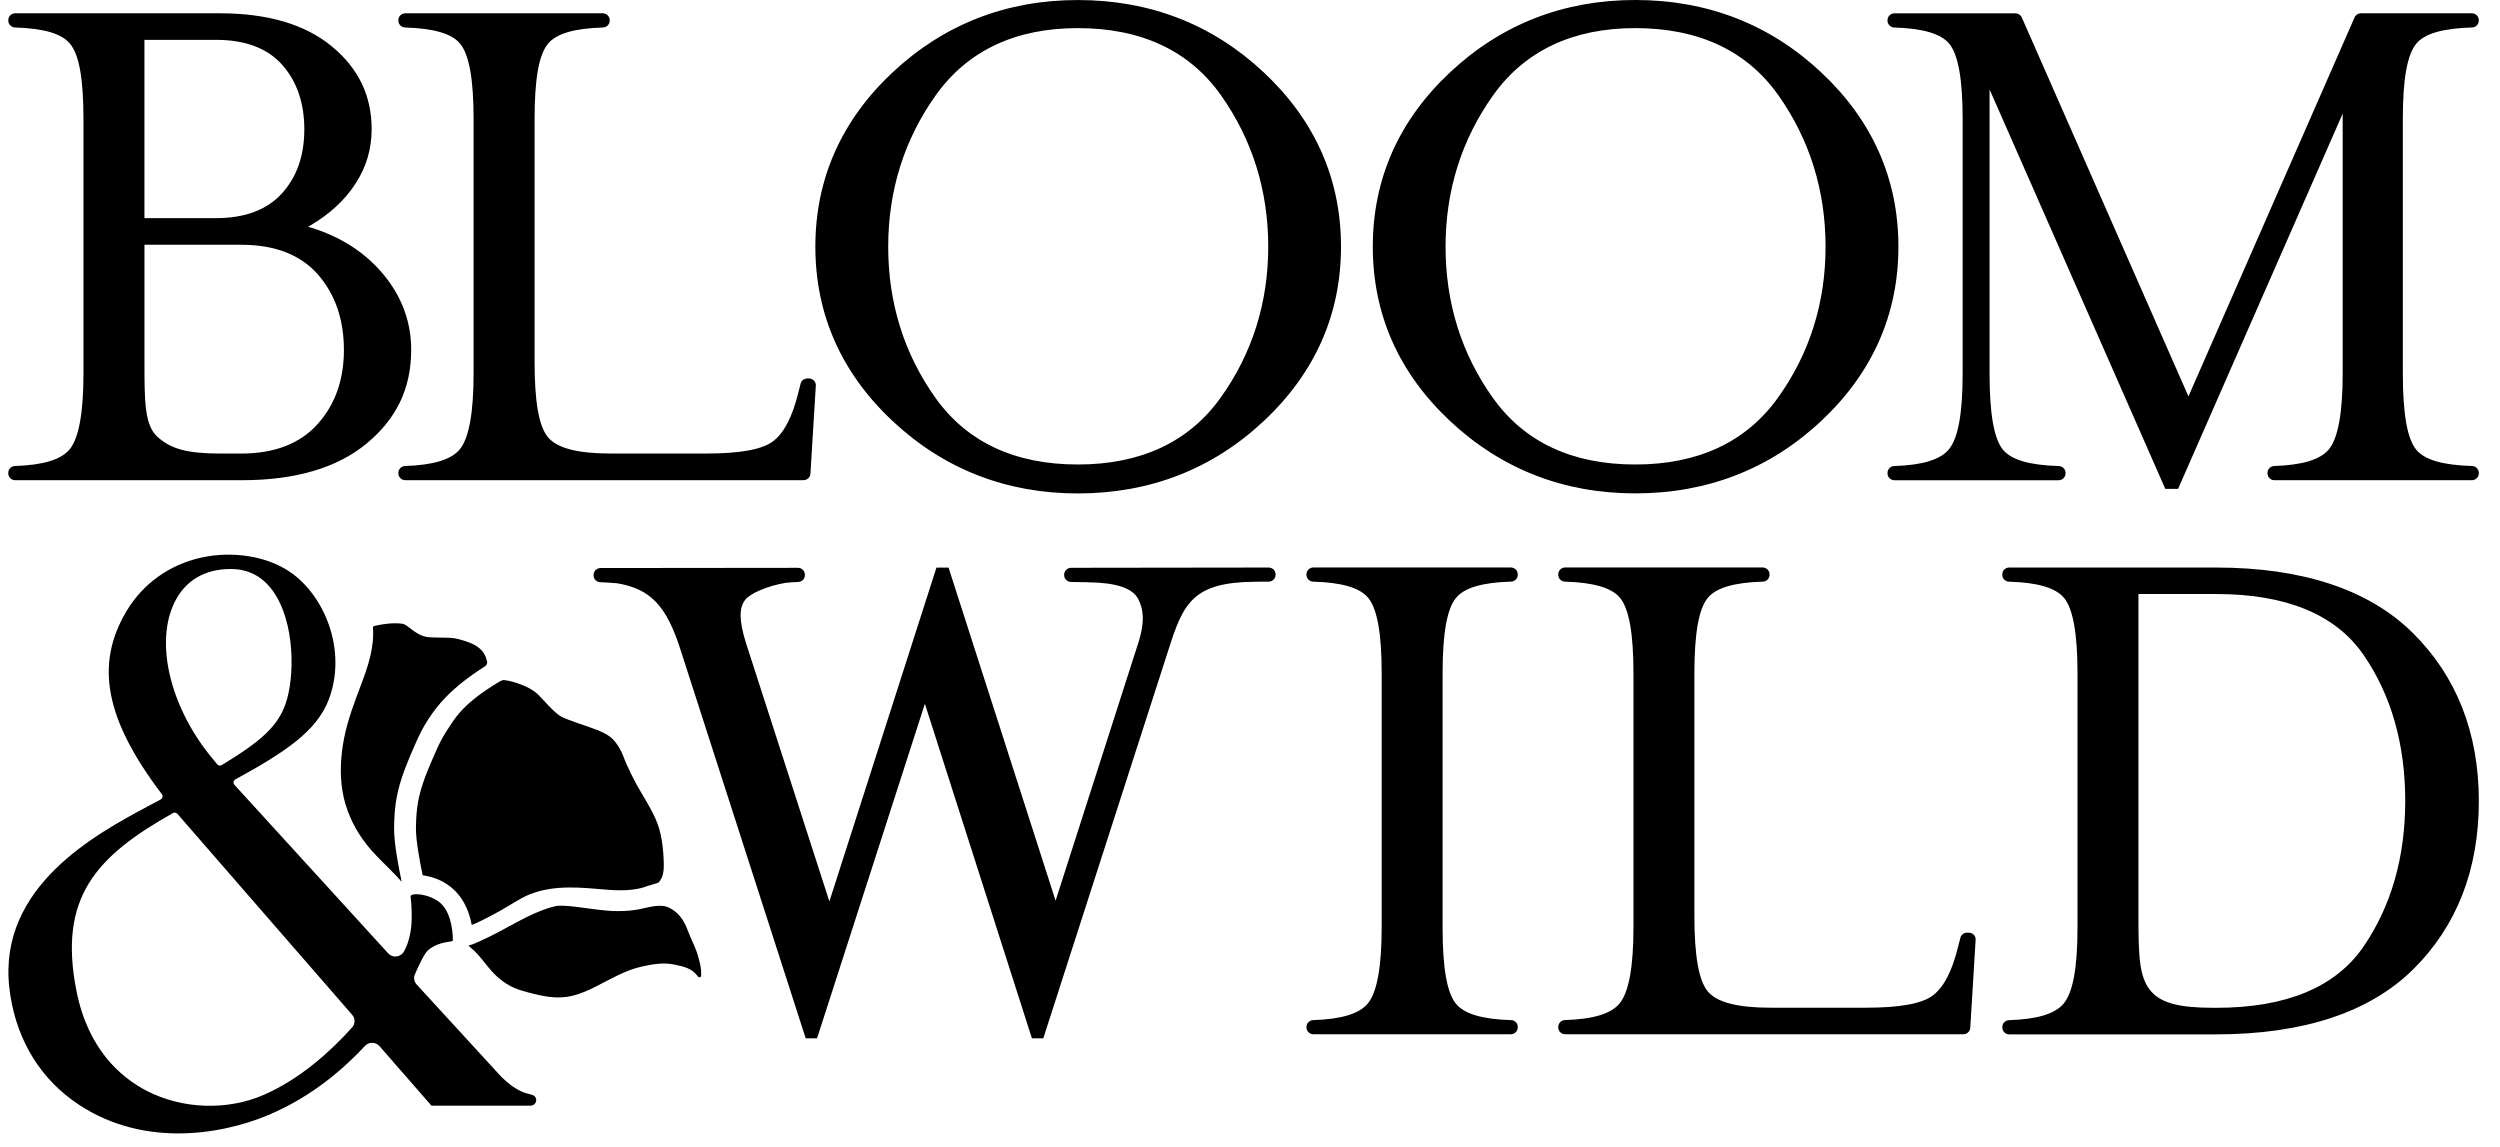
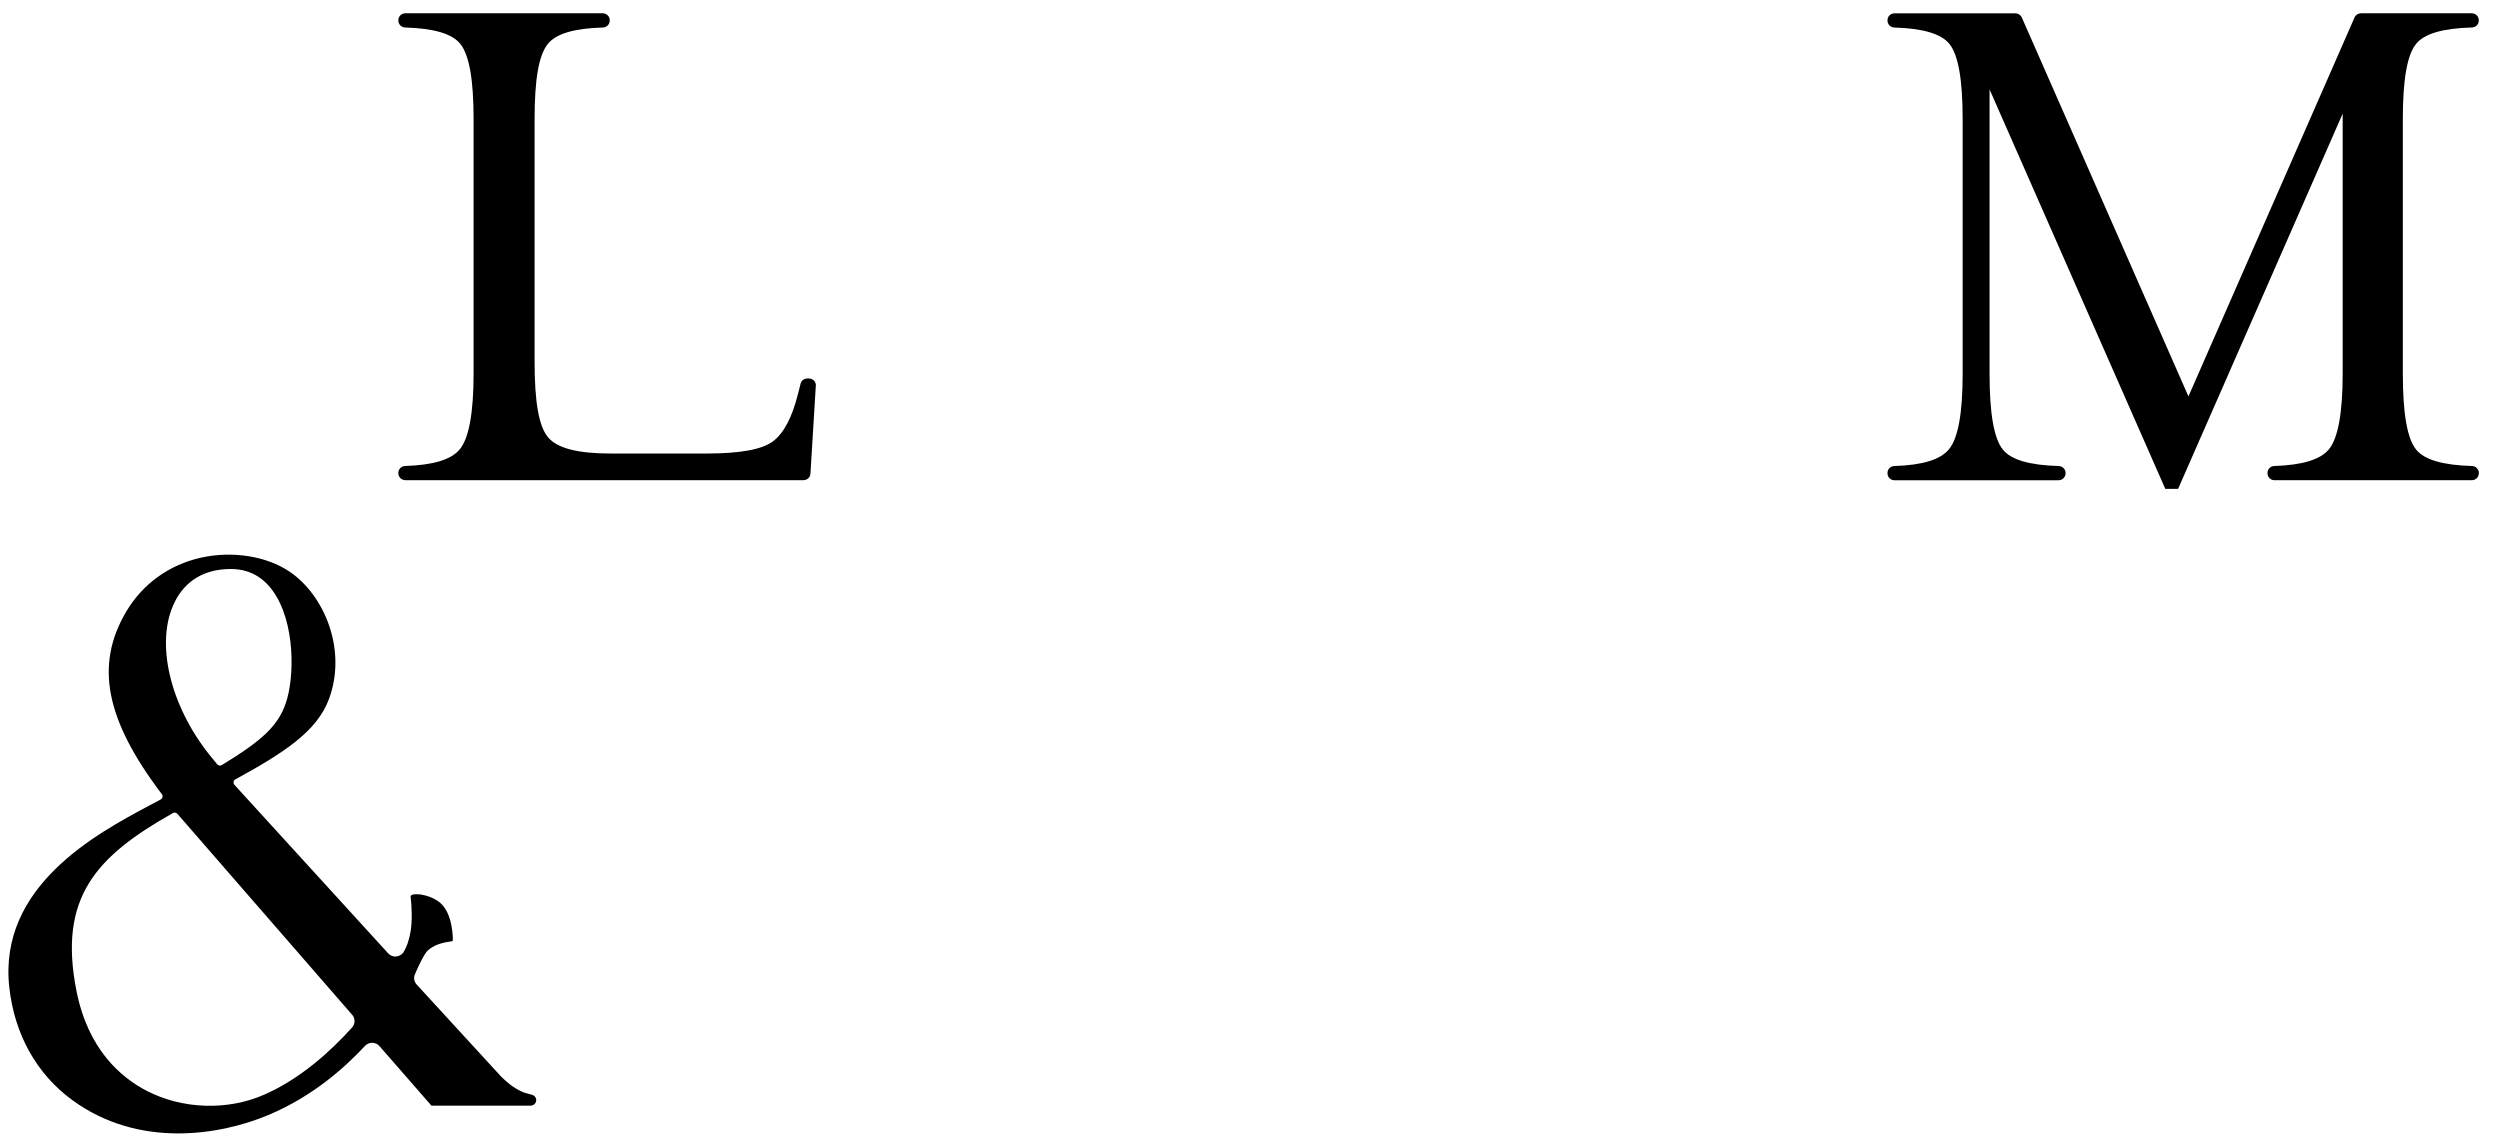
<svg xmlns="http://www.w3.org/2000/svg" width="85" height="39" viewBox="0 0 85 39" fill="none">
-   <path d="M66.939 31.711H66.881C66.772 31.711 66.678 31.785 66.653 31.887L66.569 32.212C66.368 33.025 66.091 33.558 65.722 33.842C65.351 34.125 64.603 34.262 63.436 34.262H60.206C59.069 34.262 58.368 34.079 58.06 33.702C57.756 33.33 57.609 32.491 57.609 31.137V22.896C57.609 21.543 57.757 20.704 58.06 20.332C58.344 19.985 58.957 19.804 59.937 19.776C60.065 19.771 60.165 19.669 60.165 19.542V19.528C60.165 19.399 60.06 19.294 59.929 19.294H53.215C53.085 19.294 52.98 19.399 52.98 19.528V19.542C52.98 19.668 53.08 19.771 53.209 19.776C54.188 19.804 54.802 19.986 55.084 20.331C55.389 20.706 55.538 21.545 55.538 22.896V31.535C55.538 32.867 55.38 33.734 55.069 34.113C54.782 34.467 54.174 34.653 53.208 34.682C53.08 34.687 52.98 34.79 52.98 34.916V34.931C52.98 35.06 53.085 35.165 53.215 35.165H66.754C66.877 35.165 66.981 35.069 66.989 34.946L67.17 31.972C67.171 31.963 67.171 31.953 67.171 31.942C67.174 31.815 67.069 31.711 66.939 31.711ZM51.368 19.294H44.656C44.526 19.294 44.419 19.398 44.419 19.528V19.542C44.419 19.669 44.52 19.772 44.649 19.776C45.628 19.804 46.242 19.986 46.523 20.332C46.828 20.707 46.977 21.546 46.977 22.896V31.535C46.977 32.869 46.819 33.736 46.51 34.113C46.221 34.467 45.612 34.653 44.649 34.684C44.522 34.687 44.419 34.791 44.419 34.916V34.931C44.419 35.06 44.526 35.165 44.656 35.165H51.368C51.498 35.165 51.604 35.06 51.604 34.931V34.916C51.604 34.789 51.504 34.686 51.375 34.684C50.396 34.655 49.783 34.473 49.502 34.126C49.196 33.754 49.048 32.907 49.048 31.535V22.896C49.048 21.543 49.196 20.704 49.502 20.331C49.783 19.985 50.395 19.804 51.375 19.775C51.504 19.771 51.604 19.668 51.604 19.541V19.527C51.604 19.398 51.498 19.294 51.368 19.294ZM82.031 21.516C80.538 20.042 78.285 19.296 75.331 19.296H68.313C68.183 19.296 68.078 19.399 68.078 19.529V19.545C68.078 19.672 68.178 19.775 68.306 19.777C69.286 19.805 69.899 19.988 70.181 20.333C70.487 20.71 70.635 21.548 70.635 22.898V31.538C70.635 32.889 70.483 33.733 70.168 34.116C69.88 34.469 69.271 34.655 68.308 34.686C68.179 34.69 68.079 34.793 68.079 34.92V34.935C68.079 35.064 68.184 35.169 68.314 35.169H75.332C78.303 35.169 80.562 34.425 82.045 32.96C83.529 31.495 84.281 29.569 84.281 27.232C84.278 24.913 83.522 22.99 82.031 21.516ZM73.146 33.716C72.729 33.251 72.707 32.509 72.707 31.138V20.197H75.358C77.73 20.197 79.412 20.892 80.358 22.263C81.299 23.628 81.778 25.299 81.778 27.231C81.778 29.145 81.3 30.812 80.358 32.187C79.412 33.565 77.73 34.265 75.358 34.265H75.251C74.133 34.264 73.505 34.117 73.146 33.716ZM43.132 19.296L36.419 19.305C36.358 19.306 36.297 19.328 36.253 19.371C36.208 19.415 36.183 19.474 36.181 19.537V19.55C36.179 19.676 36.28 19.781 36.408 19.786C36.538 19.791 36.689 19.793 36.833 19.794C36.885 19.794 36.937 19.795 36.989 19.795V19.798C37.953 19.808 38.513 19.997 38.703 20.373C38.844 20.654 38.955 21.046 38.712 21.827L35.89 30.623L32.251 19.299H31.839L28.199 30.649L25.353 21.83C25.13 21.104 25.124 20.676 25.333 20.399C25.504 20.172 26.096 19.922 26.704 19.818C26.838 19.804 26.982 19.79 27.135 19.787C27.264 19.784 27.366 19.682 27.366 19.555V19.542C27.367 19.479 27.342 19.42 27.298 19.375C27.254 19.33 27.194 19.306 27.13 19.306L20.418 19.313C20.288 19.313 20.181 19.418 20.181 19.546V19.56C20.18 19.687 20.28 19.791 20.409 19.795C20.566 19.802 20.765 19.813 20.986 19.832C22.123 20.023 22.669 20.603 23.15 22.13L27.394 35.303H27.78L31.446 23.929L35.085 35.303H35.472L39.716 22.129C40.228 20.511 40.545 19.795 42.67 19.78V19.778H42.786C42.916 19.778 43.039 19.777 43.137 19.776C43.267 19.773 43.368 19.672 43.368 19.549L43.37 19.529C43.37 19.468 43.346 19.409 43.302 19.363C43.254 19.32 43.194 19.296 43.132 19.296ZM30.347 14.314C32.091 15.948 34.209 16.777 36.646 16.777C39.098 16.777 41.227 15.948 42.969 14.314C44.71 12.682 45.594 10.688 45.594 8.388C45.594 6.088 44.711 4.095 42.969 2.462C41.227 0.828 39.099 0.001 36.646 0.001C34.209 0.001 32.09 0.83 30.347 2.462C28.606 4.094 27.722 6.088 27.722 8.388C27.723 10.688 28.606 12.682 30.347 14.314ZM41.496 13.529C40.418 15.031 38.786 15.793 36.646 15.793C34.505 15.793 32.877 15.031 31.807 13.529C30.74 12.032 30.199 10.303 30.199 8.388C30.199 6.475 30.745 4.741 31.82 3.233C32.901 1.721 34.524 0.956 36.646 0.956C38.802 0.956 40.439 1.722 41.51 3.234C42.578 4.742 43.12 6.476 43.12 8.388C43.119 10.302 42.572 12.032 41.496 13.529ZM64.546 8.388C64.546 6.088 63.663 4.094 61.921 2.461C60.18 0.828 58.052 0 55.599 0C53.161 0 51.041 0.828 49.3 2.461C47.559 4.094 46.675 6.087 46.675 8.386C46.675 10.686 47.558 12.68 49.3 14.313C51.044 15.947 53.163 16.775 55.599 16.775C58.05 16.775 60.177 15.947 61.921 14.313C63.662 12.682 64.546 10.688 64.546 8.388ZM55.597 0.956C57.755 0.956 59.39 1.722 60.461 3.234C61.528 4.742 62.069 6.476 62.069 8.388C62.069 10.302 61.523 12.03 60.446 13.529C59.367 15.031 57.736 15.793 55.597 15.793C53.457 15.793 51.829 15.031 50.759 13.529C49.691 12.033 49.149 10.303 49.149 8.388C49.149 6.475 49.695 4.741 50.771 3.233C51.853 1.722 53.477 0.956 55.597 0.956ZM13.048 9.345C12.428 8.592 11.592 8.051 10.565 7.736L10.477 7.709L10.557 7.663C11.213 7.277 11.73 6.799 12.09 6.24C12.453 5.683 12.636 5.063 12.636 4.399C12.636 3.251 12.191 2.326 11.277 1.572C10.372 0.828 9.095 0.452 7.482 0.452H0.519C0.388 0.452 0.282 0.556 0.282 0.686V0.701C0.282 0.826 0.385 0.931 0.511 0.935C1.489 0.963 2.102 1.144 2.384 1.491C2.694 1.87 2.838 2.685 2.838 4.055V12.696C2.838 14.029 2.681 14.896 2.371 15.274C2.081 15.627 1.473 15.813 0.509 15.844C0.382 15.849 0.281 15.951 0.281 16.078V16.093C0.281 16.222 0.386 16.327 0.517 16.327H8.234C10.046 16.327 11.472 15.906 12.473 15.073C13.488 14.232 13.98 13.194 13.98 11.899C13.982 10.955 13.667 10.096 13.048 9.345ZM11.693 11.898C11.693 12.914 11.392 13.764 10.795 14.423C10.199 15.085 9.328 15.421 8.208 15.421H7.509C6.374 15.421 5.828 15.27 5.365 14.863C4.912 14.463 4.912 13.65 4.912 12.298V8.322H8.21C9.346 8.322 10.221 8.663 10.81 9.333C11.395 10.002 11.693 10.865 11.693 11.898ZM4.911 7.418V1.355H7.346C8.341 1.355 9.099 1.642 9.597 2.207C10.095 2.769 10.347 3.507 10.347 4.398C10.347 5.291 10.09 6.024 9.583 6.579C9.076 7.135 8.323 7.417 7.346 7.417H4.911V7.418Z" fill="black" />
  <path d="M27.555 16.105L27.737 13.129C27.738 13.12 27.74 13.111 27.74 13.102C27.74 12.973 27.634 12.868 27.503 12.868H27.448C27.34 12.868 27.245 12.941 27.22 13.045L27.138 13.37C26.935 14.184 26.657 14.718 26.288 15C25.919 15.283 25.172 15.42 24.003 15.42H20.773C19.637 15.42 18.935 15.238 18.628 14.861C18.319 14.482 18.176 13.668 18.176 12.296V4.055C18.176 2.685 18.32 1.869 18.628 1.491C18.911 1.144 19.523 0.963 20.501 0.935C20.628 0.931 20.731 0.827 20.731 0.701V0.686C20.731 0.557 20.624 0.452 20.494 0.452H13.781C13.651 0.452 13.544 0.556 13.544 0.686V0.701C13.544 0.826 13.647 0.931 13.773 0.935C14.752 0.963 15.366 1.144 15.648 1.49C15.954 1.865 16.102 2.704 16.102 4.055V12.696C16.102 14.029 15.945 14.896 15.635 15.274C15.345 15.627 14.737 15.813 13.773 15.844C13.646 15.849 13.544 15.951 13.544 16.077V16.092C13.544 16.22 13.65 16.326 13.781 16.326H27.32C27.444 16.325 27.549 16.228 27.555 16.105ZM82.149 1.49C82.431 1.143 83.054 0.962 84.051 0.934C84.179 0.929 84.279 0.826 84.279 0.7V0.686C84.279 0.557 84.174 0.452 84.042 0.452H80.271C80.176 0.452 80.092 0.507 80.055 0.593L74.407 13.478L68.742 0.595C68.705 0.509 68.619 0.453 68.525 0.453H64.412C64.282 0.453 64.175 0.557 64.175 0.687V0.703C64.175 0.827 64.278 0.933 64.404 0.936C65.382 0.965 65.994 1.146 66.278 1.491C66.582 1.866 66.73 2.705 66.73 4.056V12.697C66.73 14.05 66.578 14.892 66.265 15.275C65.973 15.628 65.365 15.816 64.403 15.845C64.275 15.851 64.175 15.952 64.175 16.079V16.095C64.175 16.223 64.28 16.328 64.412 16.328H69.993C70.123 16.328 70.229 16.224 70.229 16.095V16.079C70.229 15.954 70.126 15.849 70 15.845C69.004 15.817 68.381 15.635 68.099 15.288C67.794 14.914 67.645 14.066 67.645 12.697V3.039L73.62 16.621C73.62 16.621 73.62 16.622 73.622 16.622H74.055L79.651 3.864V12.704C79.651 14.034 79.494 14.899 79.184 15.275C78.894 15.627 78.286 15.813 77.322 15.844C77.195 15.849 77.095 15.951 77.095 16.078V16.093C77.095 16.222 77.2 16.327 77.33 16.327H84.043C84.174 16.327 84.28 16.223 84.28 16.093V16.078C84.28 15.953 84.177 15.848 84.051 15.844C83.054 15.816 82.432 15.633 82.15 15.287C81.845 14.914 81.696 14.066 81.696 12.696V4.055C81.695 2.704 81.843 1.864 82.149 1.49ZM18.042 37.592C18.059 37.592 18.073 37.589 18.089 37.585C18.171 37.565 18.232 37.491 18.232 37.404C18.232 37.327 18.184 37.26 18.116 37.232C18.017 37.195 17.88 37.178 17.753 37.121C17.474 36.996 17.249 36.812 17.046 36.612L14.165 33.472C14.085 33.385 14.061 33.263 14.096 33.155C14.11 33.123 14.124 33.088 14.14 33.054V33.052C14.202 32.91 14.417 32.427 14.552 32.31C14.782 32.109 15.067 32.043 15.354 32.004C15.386 32 15.399 31.986 15.397 31.948C15.391 31.528 15.294 30.987 14.971 30.7C14.693 30.455 14.187 30.352 14.003 30.427C14.002 30.428 13.955 30.451 13.96 30.483C14.003 30.807 14.018 31.327 13.963 31.65C13.919 31.916 13.85 32.161 13.712 32.387C13.587 32.55 13.344 32.573 13.2 32.416L7.967 26.68C7.935 26.643 7.938 26.603 7.941 26.582C7.948 26.546 7.97 26.517 8.003 26.499C9.638 25.602 10.777 24.877 11.188 23.759C11.803 22.087 11.027 20.236 9.85 19.439C9.061 18.906 7.905 18.723 6.835 18.96C5.752 19.202 4.848 19.853 4.292 20.794C3.22 22.609 3.582 24.467 5.503 27.002C5.525 27.031 5.533 27.065 5.525 27.1C5.518 27.135 5.497 27.163 5.466 27.18C5.336 27.25 5.202 27.322 5.063 27.395C3.273 28.352 -0.058 30.133 0.315 33.562C0.489 35.161 1.241 36.51 2.448 37.396C4.713 39.06 7.48 38.599 9.117 37.914C10.637 37.278 11.734 36.287 12.411 35.56C12.544 35.416 12.775 35.421 12.903 35.569L14.67 37.593L18.042 37.592ZM5.934 20.48C6.298 19.737 6.958 19.346 7.848 19.346C8.439 19.346 8.919 19.595 9.274 20.087C10.045 21.157 10.022 23.035 9.711 23.925C9.451 24.669 8.923 25.176 7.541 26.012C7.489 26.043 7.423 26.031 7.384 25.985C7.294 25.877 7.212 25.776 7.135 25.681C5.765 23.97 5.272 21.831 5.934 20.48ZM11.97 34.935C11.256 35.729 10.218 36.681 8.971 37.224C7.728 37.766 6.202 37.715 4.988 37.088C4.115 36.637 2.991 35.682 2.599 33.687C1.973 30.513 3.268 29.114 5.879 27.645C5.899 27.634 5.919 27.629 5.94 27.629C5.975 27.629 6.009 27.645 6.034 27.673C6.12 27.777 10.71 33.05 11.976 34.506C12.084 34.63 12.08 34.812 11.97 34.935Z" fill="black" />
-   <path d="M13.399 28.142C13.404 27.729 13.431 27.413 13.487 27.115C13.542 26.819 13.632 26.506 13.76 26.162C13.871 25.867 13.992 25.587 14.127 25.28C14.227 25.052 14.366 24.752 14.559 24.459C14.862 23.998 15.308 23.404 16.499 22.649C16.499 22.649 16.574 22.593 16.562 22.507C16.474 22.022 16.085 21.866 15.614 21.736C15.336 21.66 15.136 21.691 14.625 21.669C14.14 21.649 13.889 21.23 13.669 21.205C13.348 21.169 13.035 21.212 12.729 21.282C12.726 21.282 12.725 21.285 12.723 21.285C12.699 21.289 12.68 21.306 12.681 21.338C12.73 22.003 12.518 22.64 12.286 23.256C12.057 23.858 11.828 24.454 11.702 25.087C11.584 25.687 11.544 26.305 11.646 26.91C11.745 27.499 11.988 28.047 12.331 28.536C12.711 29.079 13.225 29.484 13.658 29.982C13.56 29.521 13.391 28.659 13.399 28.142ZM23.726 32.483C23.654 32.22 23.524 31.996 23.425 31.739C23.313 31.449 23.189 31.097 22.771 30.872C22.474 30.712 22.069 30.846 21.736 30.914C21.734 30.914 21.732 30.915 21.73 30.915C21.68 30.925 21.631 30.934 21.585 30.939C21.349 30.975 21.091 30.985 20.812 30.973C20.749 30.97 20.684 30.965 20.619 30.96C20.392 30.941 20.168 30.91 19.953 30.88C19.688 30.843 19.437 30.809 19.188 30.797C19.167 30.795 19.146 30.795 19.125 30.794C19.076 30.793 19.023 30.793 18.964 30.794C18.889 30.808 18.809 30.828 18.73 30.849C18.631 30.878 18.53 30.912 18.427 30.951C18.041 31.097 17.681 31.294 17.298 31.501L17.137 31.588C16.952 31.688 16.805 31.768 16.603 31.865C16.577 31.878 16.509 31.913 16.415 31.954C16.358 31.982 16.055 32.127 15.94 32.143C15.938 32.169 15.964 32.187 15.981 32.199C16.378 32.519 16.557 32.911 16.945 33.244C17.17 33.436 17.407 33.576 17.692 33.665C17.995 33.759 18.309 33.84 18.623 33.887C18.913 33.929 19.204 33.922 19.489 33.85C19.751 33.783 19.998 33.674 20.237 33.553C20.762 33.289 21.259 32.985 21.841 32.858C22.187 32.782 22.557 32.721 22.904 32.791C23.274 32.866 23.531 32.924 23.736 33.209C23.767 33.251 23.841 33.221 23.841 33.172C23.845 32.881 23.801 32.761 23.726 32.483Z" fill="black" />
-   <path d="M22.565 29.241C22.545 28.758 22.483 28.27 22.282 27.826C22.075 27.37 21.88 27.105 21.64 26.666C21.521 26.447 21.41 26.224 21.309 25.997C21.211 25.779 21.176 25.628 21.053 25.422C20.843 25.072 20.666 24.969 20.297 24.816C20.081 24.726 19.266 24.476 19.066 24.356C18.833 24.218 18.504 23.828 18.318 23.637C17.963 23.27 17.179 23.095 17.084 23.127C16.989 23.159 16.75 23.318 16.75 23.318C15.675 24 15.444 24.458 15.182 24.857C15.019 25.105 14.896 25.37 14.807 25.573C14.676 25.871 14.559 26.139 14.456 26.417C14.343 26.721 14.264 26.993 14.217 27.248C14.17 27.503 14.147 27.782 14.142 28.152C14.136 28.55 14.268 29.273 14.37 29.759C14.689 29.806 15.023 29.918 15.316 30.149C15.692 30.445 15.932 30.88 16.039 31.447C16.164 31.402 16.269 31.352 16.318 31.326L16.33 31.32C16.521 31.228 16.655 31.155 16.841 31.055L17.002 30.968C17.349 30.779 17.659 30.545 18.031 30.4C18.888 30.068 19.781 30.18 20.674 30.253C21.219 30.298 21.69 30.255 21.998 30.13L22.03 30.12C22.137 30.089 22.261 30.052 22.387 30.009C22.427 29.966 22.463 29.917 22.489 29.862C22.581 29.668 22.573 29.448 22.565 29.241Z" fill="black" />
</svg>